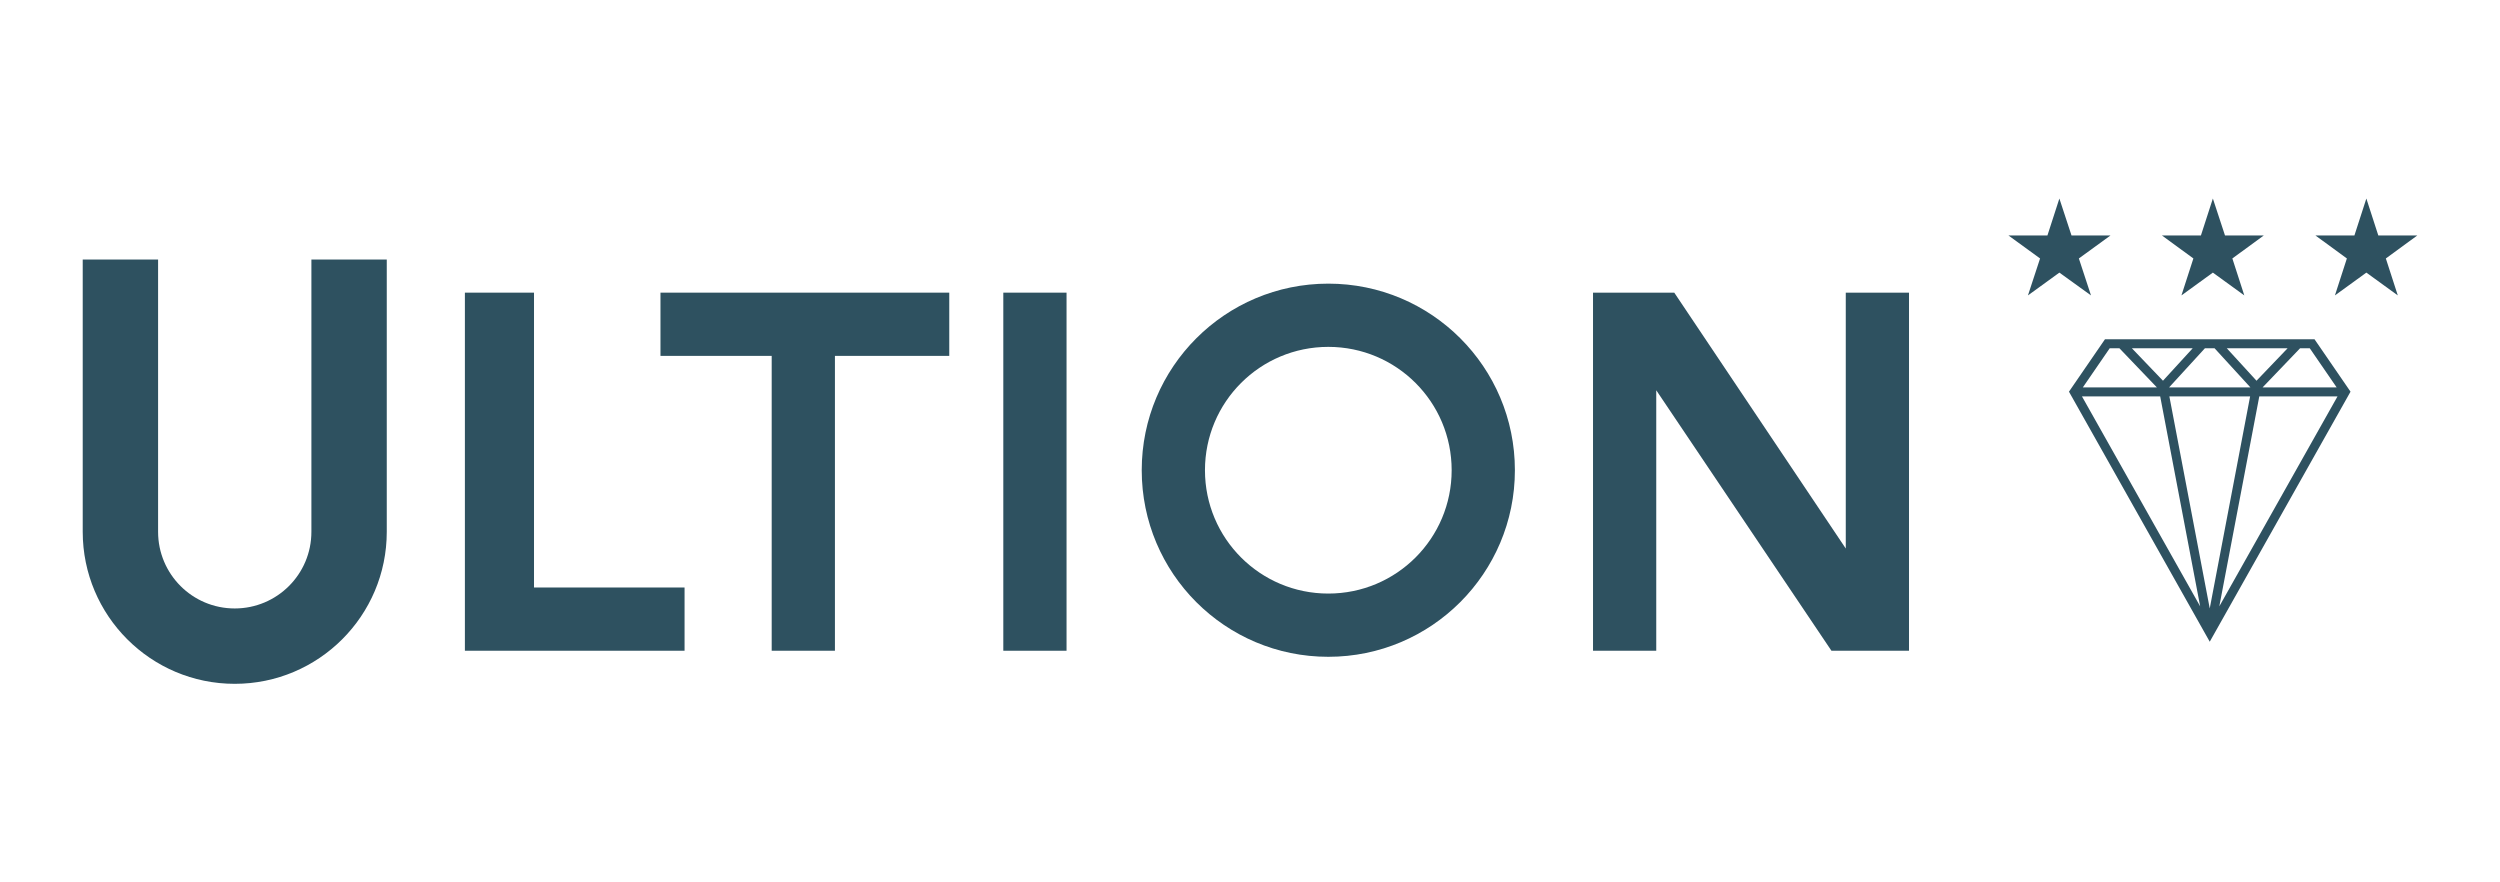
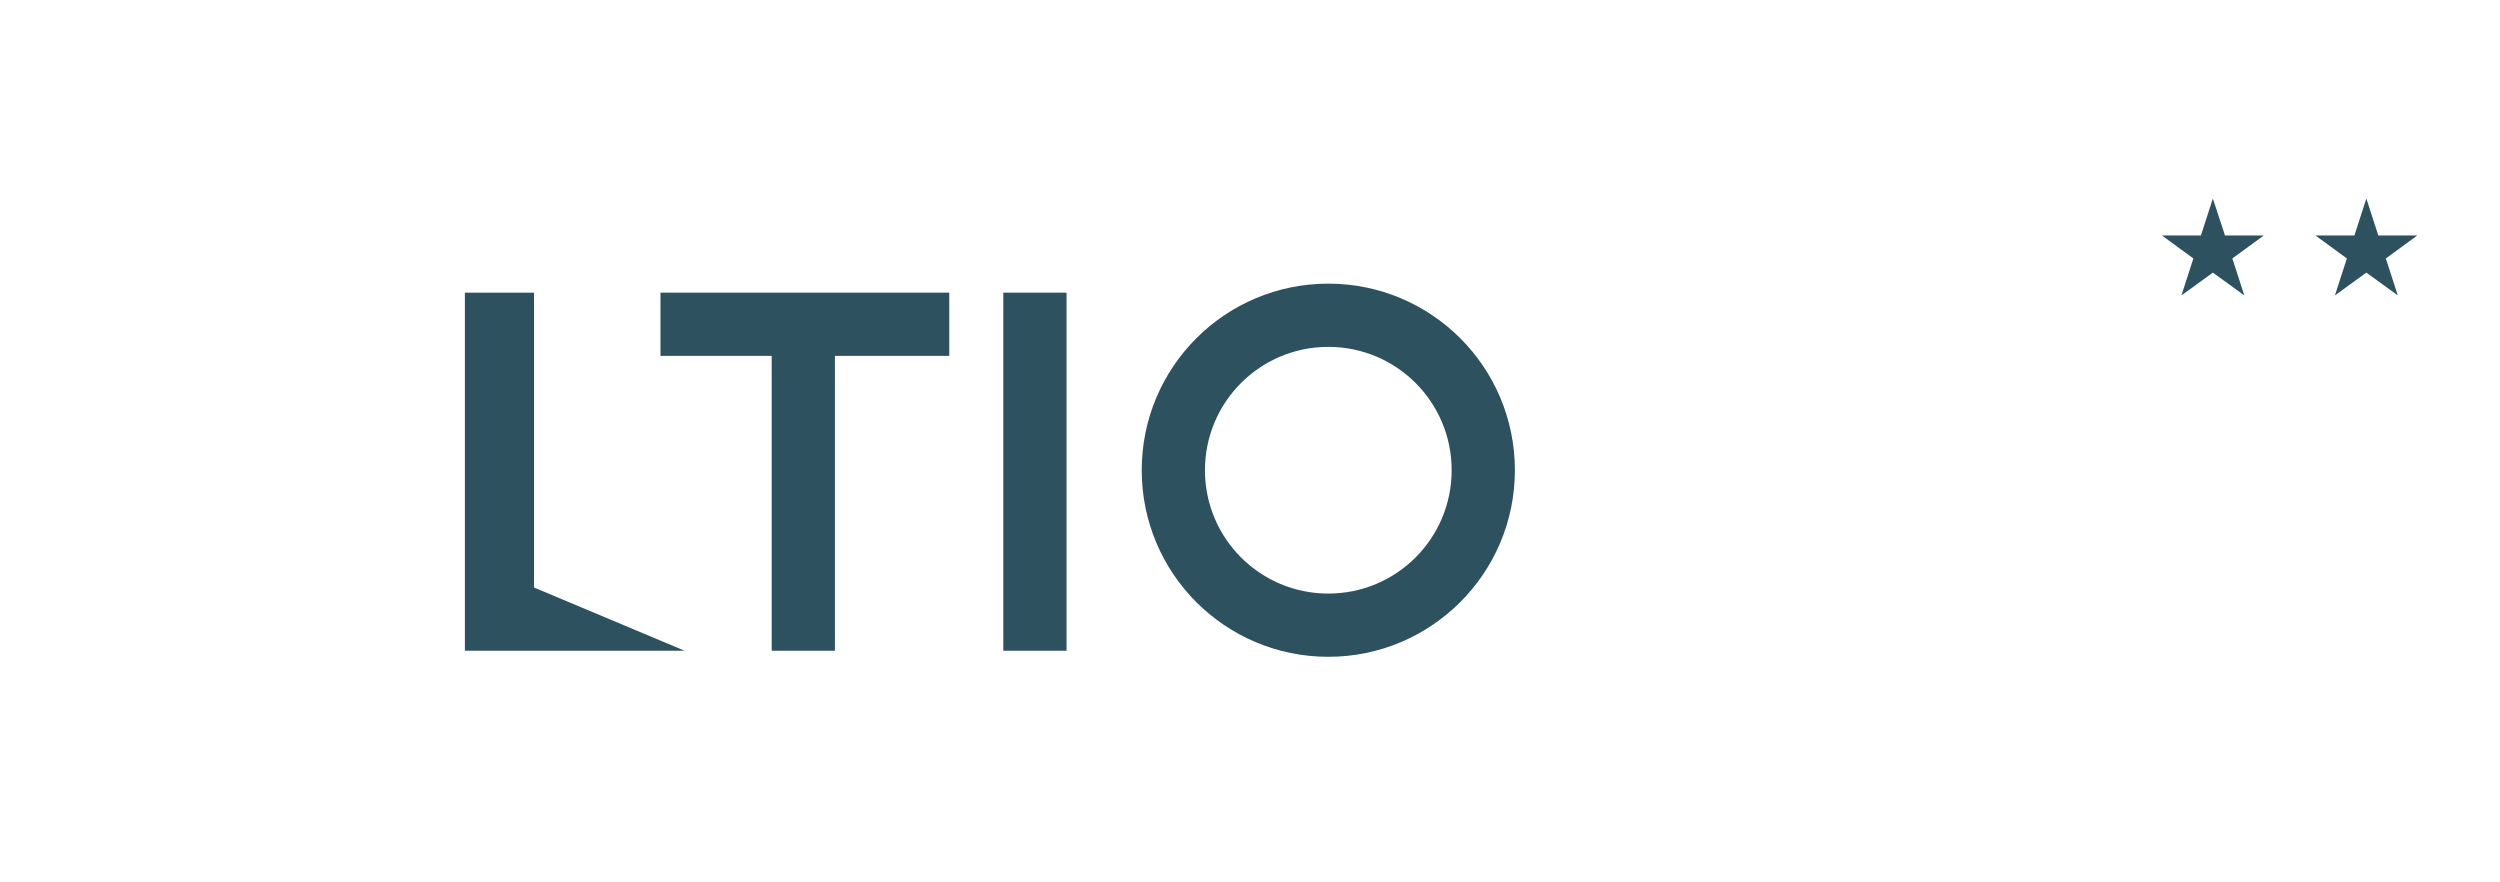
<svg xmlns="http://www.w3.org/2000/svg" width="136" height="48" viewBox="0 0 136 48" version="1.1" xml:space="preserve" style="fill-rule:evenodd;clip-rule:evenodd;stroke-miterlimit:10;">
  <g id="ULTION">
-     <path d="M16.94,14.12L16.94,28.93C16.94,31.24 15.07,33.1 12.77,33.1C10.46,33.1 8.6,31.23 8.6,28.93L8.6,14.12L4.5,14.12L4.5,28.93C4.5,33.49 8.2,37.2 12.77,37.2C17.33,37.2 21.04,33.5 21.04,28.93L21.04,14.12L16.94,14.12Z" style="fill:rgb(46,81,96);fill-rule:nonzero;" />
-     <path d="M29.05,31.96L29.05,15.92L25.29,15.92L25.29,35.4L37.24,35.4L37.24,31.96L29.05,31.96Z" style="fill:rgb(46,81,96);fill-rule:nonzero;" />
+     <path d="M29.05,31.96L29.05,15.92L25.29,15.92L25.29,35.4L37.24,35.4L29.05,31.96Z" style="fill:rgb(46,81,96);fill-rule:nonzero;" />
    <path d="M51.64,15.92L35.93,15.92L35.93,19.36L41.98,19.36L41.98,35.4L45.42,35.4L45.42,19.36L51.64,19.36L51.64,15.92Z" style="fill:rgb(46,81,96);fill-rule:nonzero;" />
    <rect x="54.58" y="15.92" width="3.44" height="19.48" style="fill:rgb(46,81,96);" />
    <path d="M82.41,25.58C82.41,31.18 77.87,35.73 72.26,35.73C66.65,35.73 62.11,31.19 62.11,25.58C62.11,19.97 66.65,15.43 72.26,15.43C77.87,15.43 82.41,19.97 82.41,25.58ZM72.26,18.87C68.55,18.87 65.55,21.87 65.55,25.58C65.55,29.29 68.55,32.29 72.26,32.29C75.97,32.29 78.97,29.29 78.97,25.58C78.97,21.87 75.97,18.87 72.26,18.87Z" style="fill:rgb(46,81,96);fill-rule:nonzero;" />
-     <path d="M100.41,15.92L100.41,29.84L91.08,15.92L86.66,15.92L86.66,35.4L90.1,35.4L90.1,21.23L99.63,35.4L103.85,35.4L103.85,15.92L100.41,15.92Z" style="fill:rgb(46,81,96);fill-rule:nonzero;" />
-     <path d="M125.02,18.7L122.75,21.07L120.58,18.7M120.21,34.41L122.75,21.07M127.58,21.32L120.21,21.32M125.78,18.7L114.64,18.7L112.84,21.32L120.21,34.41L127.58,21.32L125.78,18.7ZM115.4,18.7L117.67,21.07L119.84,18.7M120.21,34.41L117.67,21.07M112.84,21.32L120.21,21.32" style="fill:none;fill-rule:nonzero;stroke:rgb(46,81,96);stroke-width:0.49px;" />
-     <path d="M112.03,10.8L112.69,12.81L114.81,12.81L113.09,14.06L113.75,16.07L112.03,14.83L110.32,16.07L110.98,14.06L109.26,12.81L111.38,12.81L112.03,10.8Z" style="fill:rgb(46,81,96);fill-rule:nonzero;" />
    <path d="M120.38,10.8L121.04,12.81L123.15,12.81L121.44,14.06L122.09,16.07L120.38,14.83L118.67,16.07L119.32,14.06L117.61,12.81L119.73,12.81L120.38,10.8Z" style="fill:rgb(46,81,96);fill-rule:nonzero;" />
    <path d="M128.73,10.8L129.38,12.81L131.5,12.81L129.79,14.06L130.44,16.07L128.73,14.83L127.02,16.07L127.67,14.06L125.96,12.81L128.08,12.81L128.73,10.8Z" style="fill:rgb(46,81,96);fill-rule:nonzero;" />
  </g>
</svg>